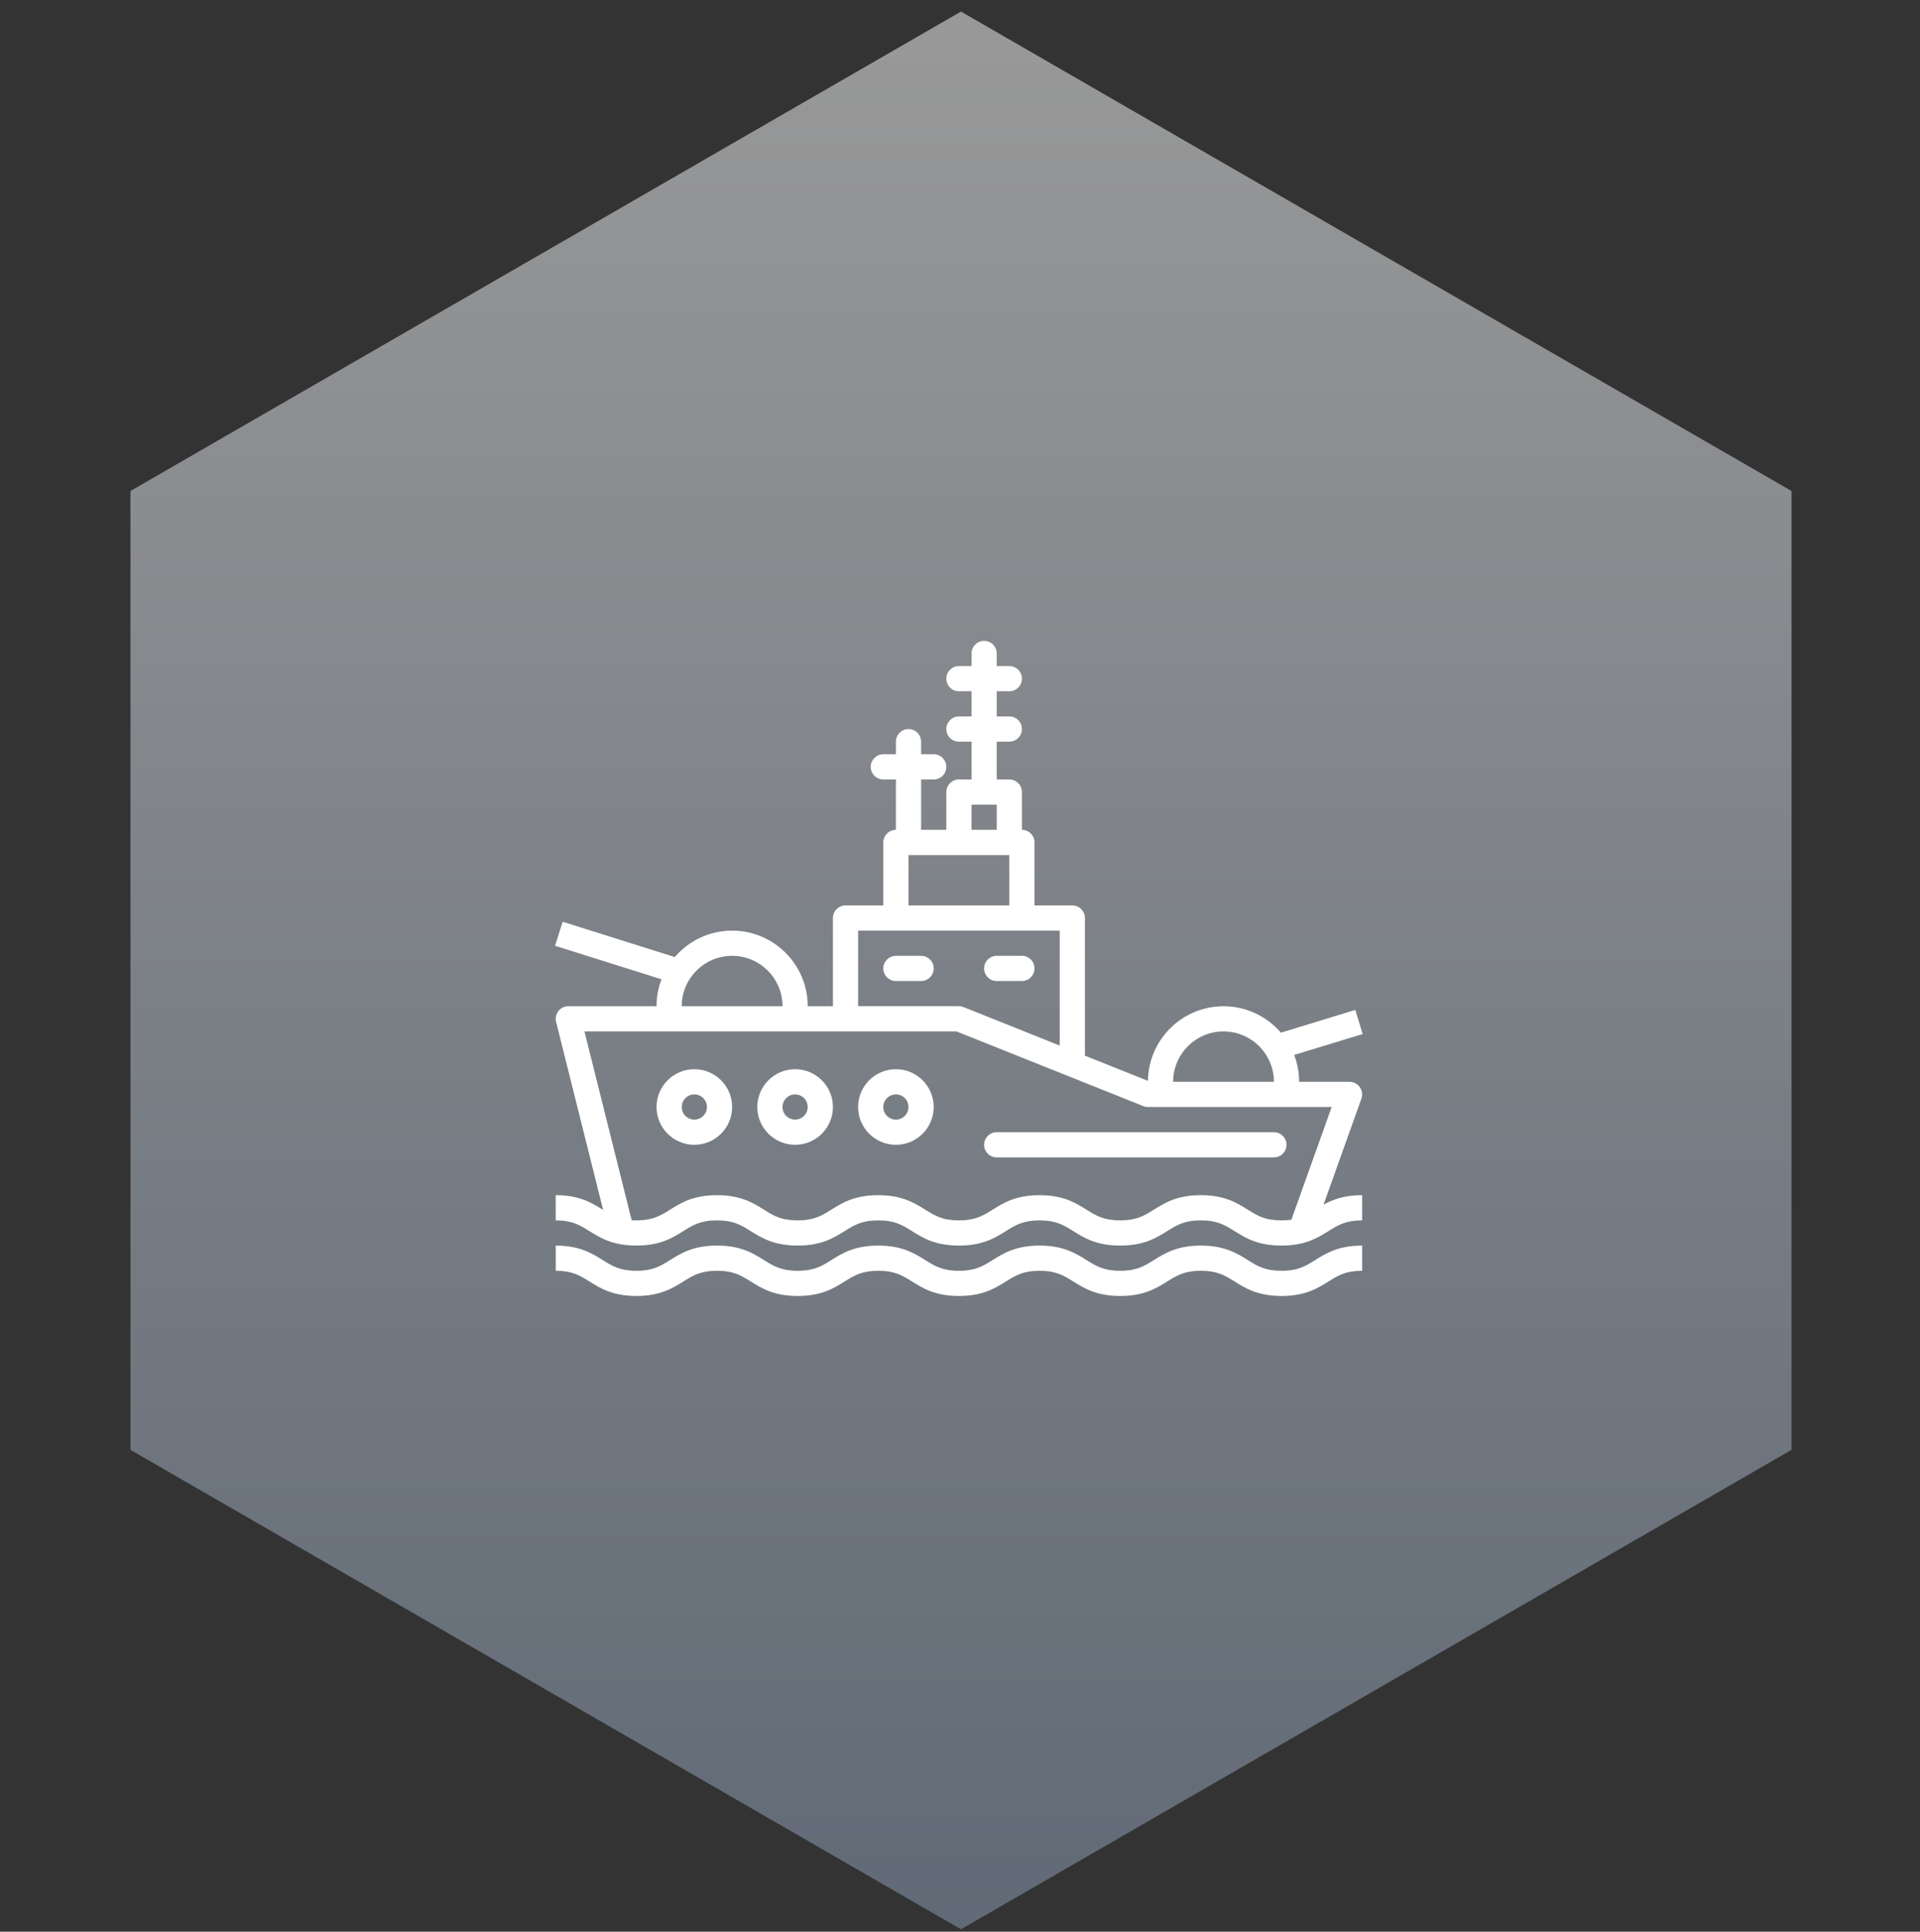
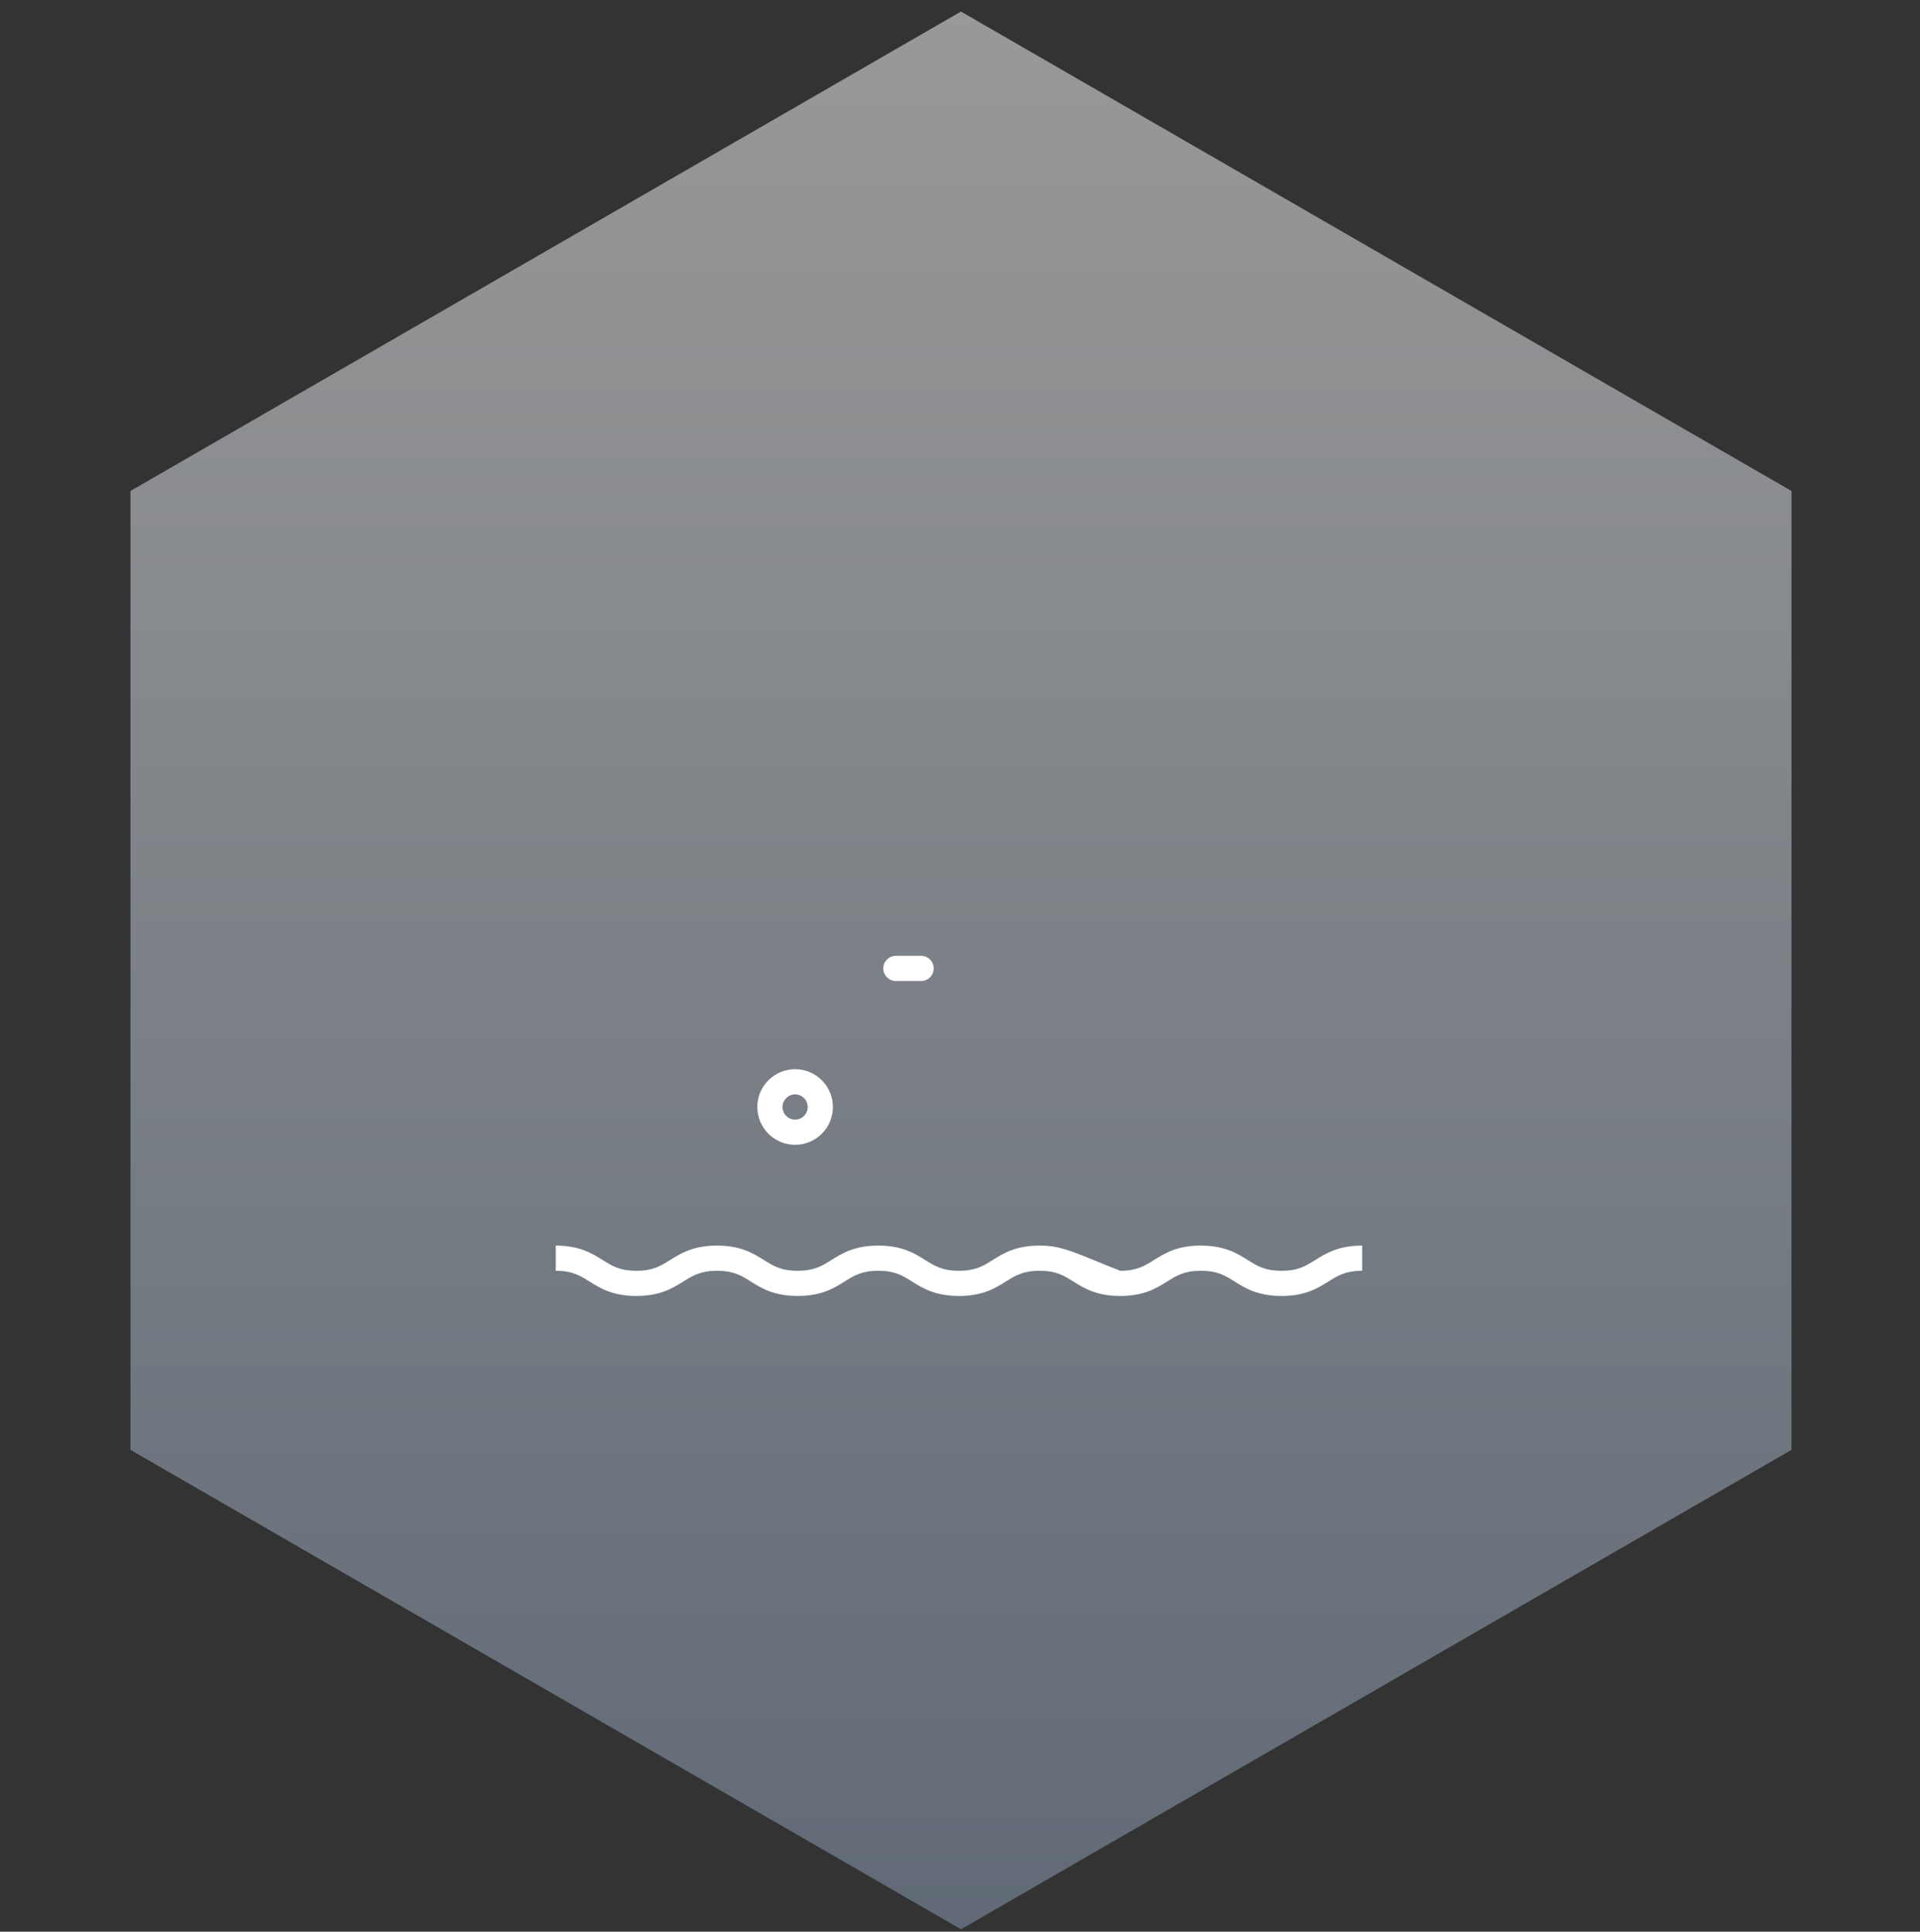
<svg xmlns="http://www.w3.org/2000/svg" width="160" height="161" viewBox="0 0 160 161" fill="none">
  <rect x="0" y="0" width="160" height="161" fill="#333333" stroke="none" />
  <g style="mix-blend-mode:hard-light" opacity="0.5">
    <path d="M80.081 0.963L149.291 40.922V120.839L80.081 160.797L10.871 120.839V40.922L80.081 0.963Z" fill="url(#paint0_linear_2390_319)" />
  </g>
  <mask id="mask0_2390_319" style="mask-type:alpha" maskUnits="userSpaceOnUse" x="10" y="0" width="140" height="161">
    <path d="M79.917 0.797L149.127 40.755V120.672L79.917 160.631L10.707 120.672V40.755L79.917 0.797Z" fill="url(#paint1_linear_2390_319)" />
  </mask>
  <g mask="url(#mask0_2390_319)" />
-   <path d="M113.45 91.568C113.565 91.246 113.516 90.889 113.319 90.61C113.122 90.332 112.802 90.164 112.46 90.164H108.26C108.26 89.377 108.113 88.621 107.848 87.925L113.555 86.182L112.941 84.174L106.74 86.069C105.585 84.722 103.871 83.867 101.96 83.867C98.514 83.867 95.705 86.649 95.663 90.085L90.41 87.985V76.514C90.41 75.934 89.94 75.464 89.36 75.464H86.21V70.214C86.21 69.634 85.74 69.164 85.16 69.164V66.014C85.16 65.434 84.69 64.964 84.11 64.964H83.06V61.814H84.11C84.69 61.814 85.16 61.344 85.16 60.764C85.16 60.184 84.69 59.714 84.11 59.714H83.06V57.614H84.11C84.69 57.614 85.16 57.144 85.16 56.564C85.16 55.984 84.69 55.514 84.11 55.514H83.06V54.464C83.06 53.884 82.59 53.414 82.01 53.414C81.43 53.414 80.96 53.884 80.96 54.464V55.514H79.91C79.33 55.514 78.86 55.984 78.86 56.564C78.86 57.144 79.33 57.614 79.91 57.614H80.96V59.714H79.91C79.33 59.714 78.86 60.184 78.86 60.764C78.86 61.344 79.33 61.814 79.91 61.814H80.96V64.964H79.91C79.33 64.964 78.86 65.434 78.86 66.014V69.164H76.76V64.964H77.81C78.39 64.964 78.86 64.494 78.86 63.914C78.86 63.334 78.39 62.864 77.81 62.864H76.76V61.814C76.76 61.234 76.29 60.764 75.71 60.764C75.13 60.764 74.66 61.234 74.66 61.814V62.864H73.61C73.03 62.864 72.56 63.334 72.56 63.914C72.56 64.494 73.03 64.964 73.61 64.964H74.66V69.164C74.08 69.164 73.61 69.634 73.61 70.214V75.464H70.46C69.88 75.464 69.41 75.934 69.41 76.514V83.864H67.31C67.31 80.391 64.483 77.564 61.01 77.564C59.099 77.564 57.388 78.42 56.23 79.766L46.888 76.824L46.258 78.827L55.125 81.62C54.857 82.318 54.71 83.074 54.71 83.864H47.36C47.037 83.864 46.73 84.014 46.533 84.268C46.334 84.523 46.263 84.856 46.342 85.169L50.261 100.845C50.25 100.837 50.237 100.832 50.227 100.824C49.319 100.257 48.292 99.614 46.31 99.614V101.714C47.688 101.714 48.318 102.108 49.114 102.604C50.022 103.171 51.048 103.814 53.03 103.814C55.012 103.814 56.039 103.171 56.947 102.604C57.742 102.108 58.372 101.714 59.75 101.714C61.128 101.714 61.758 102.108 62.554 102.604C63.462 103.171 64.488 103.814 66.47 103.814C68.452 103.814 69.479 103.171 70.387 102.604C71.182 102.108 71.812 101.714 73.19 101.714C74.568 101.714 75.198 102.108 75.994 102.604C76.902 103.171 77.928 103.814 79.91 103.814C81.892 103.814 82.919 103.171 83.827 102.604C84.622 102.108 85.252 101.714 86.63 101.714C88.008 101.714 88.638 102.108 89.434 102.604C90.342 103.171 91.368 103.814 93.35 103.814C95.332 103.814 96.359 103.171 97.267 102.604C98.062 102.108 98.692 101.714 100.07 101.714C101.448 101.714 102.078 102.108 102.874 102.604C103.782 103.171 104.808 103.814 106.79 103.814C108.772 103.814 109.801 103.171 110.707 102.604C111.502 102.105 112.132 101.714 113.51 101.714V99.614C112.014 99.614 111.061 99.982 110.292 100.404L113.45 91.568ZM101.96 85.964C104.276 85.964 106.16 87.849 106.16 90.164H97.76C97.76 87.849 99.645 85.964 101.96 85.964ZM80.96 67.064H83.06V69.164H80.96V67.064ZM75.71 71.264H79.91H84.11V75.464H75.71V71.264ZM71.51 77.564H74.66H85.16H88.31V87.143L80.301 83.938C80.178 83.888 80.044 83.861 79.91 83.861H71.51V77.564ZM61.01 79.664C63.326 79.664 65.21 81.549 65.21 83.864H56.81C56.81 81.549 58.695 79.664 61.01 79.664ZM106.788 101.714C105.41 101.714 104.78 101.32 103.984 100.824C103.076 100.257 102.05 99.614 100.068 99.614C98.086 99.614 97.059 100.257 96.151 100.824C95.356 101.32 94.726 101.714 93.348 101.714C91.97 101.714 91.34 101.32 90.544 100.824C89.636 100.257 88.61 99.614 86.628 99.614C84.646 99.614 83.619 100.257 82.711 100.824C81.916 101.32 81.286 101.714 79.908 101.714C78.53 101.714 77.9 101.32 77.104 100.824C76.196 100.257 75.17 99.614 73.188 99.614C71.206 99.614 70.179 100.257 69.271 100.824C68.476 101.32 67.846 101.714 66.468 101.714C65.09 101.714 64.46 101.32 63.664 100.824C62.756 100.257 61.73 99.614 59.748 99.614C57.766 99.614 56.739 100.257 55.831 100.824C55.036 101.32 54.408 101.714 53.03 101.714C52.891 101.714 52.763 101.709 52.639 101.701L48.704 85.964H79.708L95.272 92.188C95.395 92.238 95.529 92.264 95.663 92.264H110.972L107.617 101.656C107.37 101.693 107.1 101.714 106.788 101.714Z" fill="white" />
-   <path d="M57.861 89.114C56.123 89.114 54.711 90.526 54.711 92.264C54.711 94.002 56.123 95.414 57.861 95.414C59.599 95.414 61.011 94.002 61.011 92.264C61.011 90.526 59.599 89.114 57.861 89.114ZM57.861 93.314C57.281 93.314 56.811 92.844 56.811 92.264C56.811 91.684 57.281 91.214 57.861 91.214C58.441 91.214 58.911 91.684 58.911 92.264C58.911 92.844 58.441 93.314 57.861 93.314Z" fill="white" />
  <path d="M66.259 89.114C64.522 89.114 63.109 90.526 63.109 92.264C63.109 94.002 64.522 95.414 66.259 95.414C67.997 95.414 69.409 94.002 69.409 92.264C69.409 90.526 67.997 89.114 66.259 89.114ZM66.259 93.314C65.679 93.314 65.209 92.844 65.209 92.264C65.209 91.684 65.679 91.214 66.259 91.214C66.84 91.214 67.309 91.684 67.309 92.264C67.309 92.844 66.84 93.314 66.259 93.314Z" fill="white" />
-   <path d="M74.658 89.114C72.92 89.114 71.508 90.526 71.508 92.264C71.508 94.002 72.92 95.414 74.658 95.414C76.396 95.414 77.808 94.002 77.808 92.264C77.808 90.526 76.396 89.114 74.658 89.114ZM74.658 93.314C74.078 93.314 73.608 92.844 73.608 92.264C73.608 91.684 74.078 91.214 74.658 91.214C75.238 91.214 75.708 91.684 75.708 92.264C75.708 92.844 75.238 93.314 74.658 93.314Z" fill="white" />
-   <path d="M106.158 94.364H83.058C82.478 94.364 82.008 94.834 82.008 95.414C82.008 95.994 82.478 96.464 83.058 96.464H106.158C106.738 96.464 107.208 95.994 107.208 95.414C107.208 94.834 106.738 94.364 106.158 94.364Z" fill="white" />
  <path d="M76.759 79.664H74.659C74.079 79.664 73.609 80.134 73.609 80.714C73.609 81.294 74.079 81.764 74.659 81.764H76.759C77.34 81.764 77.809 81.294 77.809 80.714C77.809 80.134 77.34 79.664 76.759 79.664Z" fill="white" />
-   <path d="M83.058 81.764H85.158C85.738 81.764 86.208 81.294 86.208 80.714C86.208 80.134 85.738 79.664 85.158 79.664H83.058C82.478 79.664 82.008 80.134 82.008 80.714C82.008 81.294 82.478 81.764 83.058 81.764Z" fill="white" />
-   <path d="M106.79 105.914C105.412 105.914 104.782 105.52 103.986 105.024C103.078 104.457 102.052 103.814 100.07 103.814C98.088 103.814 97.062 104.457 96.153 105.024C95.358 105.52 94.728 105.914 93.35 105.914C91.972 105.914 91.342 105.52 90.546 105.024C89.638 104.457 88.612 103.814 86.63 103.814C84.648 103.814 83.622 104.457 82.713 105.024C81.918 105.52 81.288 105.914 79.91 105.914C78.532 105.914 77.902 105.52 77.106 105.024C76.198 104.457 75.172 103.814 73.19 103.814C71.208 103.814 70.182 104.457 69.273 105.024C68.478 105.52 67.848 105.914 66.47 105.914C65.092 105.914 64.462 105.52 63.666 105.024C62.758 104.457 61.732 103.814 59.75 103.814C57.768 103.814 56.742 104.457 55.833 105.024C55.038 105.52 54.411 105.914 53.032 105.914C51.654 105.914 51.024 105.52 50.229 105.024C49.321 104.457 48.294 103.814 46.312 103.814V105.914C47.691 105.914 48.321 106.308 49.116 106.804C50.024 107.371 51.051 108.014 53.032 108.014C55.014 108.014 56.041 107.371 56.949 106.804C57.744 106.308 58.374 105.914 59.752 105.914C61.131 105.914 61.761 106.308 62.556 106.804C63.464 107.371 64.491 108.014 66.472 108.014C68.454 108.014 69.481 107.371 70.389 106.804C71.184 106.308 71.814 105.914 73.192 105.914C74.571 105.914 75.201 106.308 75.996 106.804C76.904 107.371 77.931 108.014 79.912 108.014C81.894 108.014 82.921 107.371 83.829 106.804C84.624 106.308 85.254 105.914 86.632 105.914C88.011 105.914 88.641 106.308 89.436 106.804C90.344 107.371 91.371 108.014 93.353 108.014C95.334 108.014 96.361 107.371 97.269 106.804C98.064 106.308 98.694 105.914 100.072 105.914C101.451 105.914 102.081 106.308 102.876 106.804C103.784 107.371 104.811 108.014 106.792 108.014C108.774 108.014 109.803 107.371 110.709 106.804C111.504 106.305 112.134 105.914 113.512 105.914V103.814C111.531 103.814 110.502 104.457 109.596 105.024C108.798 105.52 108.171 105.914 106.79 105.914Z" fill="white" />
+   <path d="M106.79 105.914C105.412 105.914 104.782 105.52 103.986 105.024C103.078 104.457 102.052 103.814 100.07 103.814C98.088 103.814 97.062 104.457 96.153 105.024C95.358 105.52 94.728 105.914 93.35 105.914C89.638 104.457 88.612 103.814 86.63 103.814C84.648 103.814 83.622 104.457 82.713 105.024C81.918 105.52 81.288 105.914 79.91 105.914C78.532 105.914 77.902 105.52 77.106 105.024C76.198 104.457 75.172 103.814 73.19 103.814C71.208 103.814 70.182 104.457 69.273 105.024C68.478 105.52 67.848 105.914 66.47 105.914C65.092 105.914 64.462 105.52 63.666 105.024C62.758 104.457 61.732 103.814 59.75 103.814C57.768 103.814 56.742 104.457 55.833 105.024C55.038 105.52 54.411 105.914 53.032 105.914C51.654 105.914 51.024 105.52 50.229 105.024C49.321 104.457 48.294 103.814 46.312 103.814V105.914C47.691 105.914 48.321 106.308 49.116 106.804C50.024 107.371 51.051 108.014 53.032 108.014C55.014 108.014 56.041 107.371 56.949 106.804C57.744 106.308 58.374 105.914 59.752 105.914C61.131 105.914 61.761 106.308 62.556 106.804C63.464 107.371 64.491 108.014 66.472 108.014C68.454 108.014 69.481 107.371 70.389 106.804C71.184 106.308 71.814 105.914 73.192 105.914C74.571 105.914 75.201 106.308 75.996 106.804C76.904 107.371 77.931 108.014 79.912 108.014C81.894 108.014 82.921 107.371 83.829 106.804C84.624 106.308 85.254 105.914 86.632 105.914C88.011 105.914 88.641 106.308 89.436 106.804C90.344 107.371 91.371 108.014 93.353 108.014C95.334 108.014 96.361 107.371 97.269 106.804C98.064 106.308 98.694 105.914 100.072 105.914C101.451 105.914 102.081 106.308 102.876 106.804C103.784 107.371 104.811 108.014 106.792 108.014C108.774 108.014 109.803 107.371 110.709 106.804C111.504 106.305 112.134 105.914 113.512 105.914V103.814C111.531 103.814 110.502 104.457 109.596 105.024C108.798 105.52 108.171 105.914 106.79 105.914Z" fill="white" />
  <defs>
    <linearGradient id="paint0_linear_2390_319" x1="80.081" y1="160.797" x2="80.081" y2="0.963" gradientUnits="userSpaceOnUse">
      <stop stop-color="#8EA1B9" />
      <stop offset="1" stop-color="white" />
    </linearGradient>
    <linearGradient id="paint1_linear_2390_319" x1="79.917" y1="160.631" x2="79.917" y2="0.797" gradientUnits="userSpaceOnUse">
      <stop stop-color="#8EA1B9" />
      <stop offset="1" stop-color="white" />
    </linearGradient>
  </defs>
</svg>